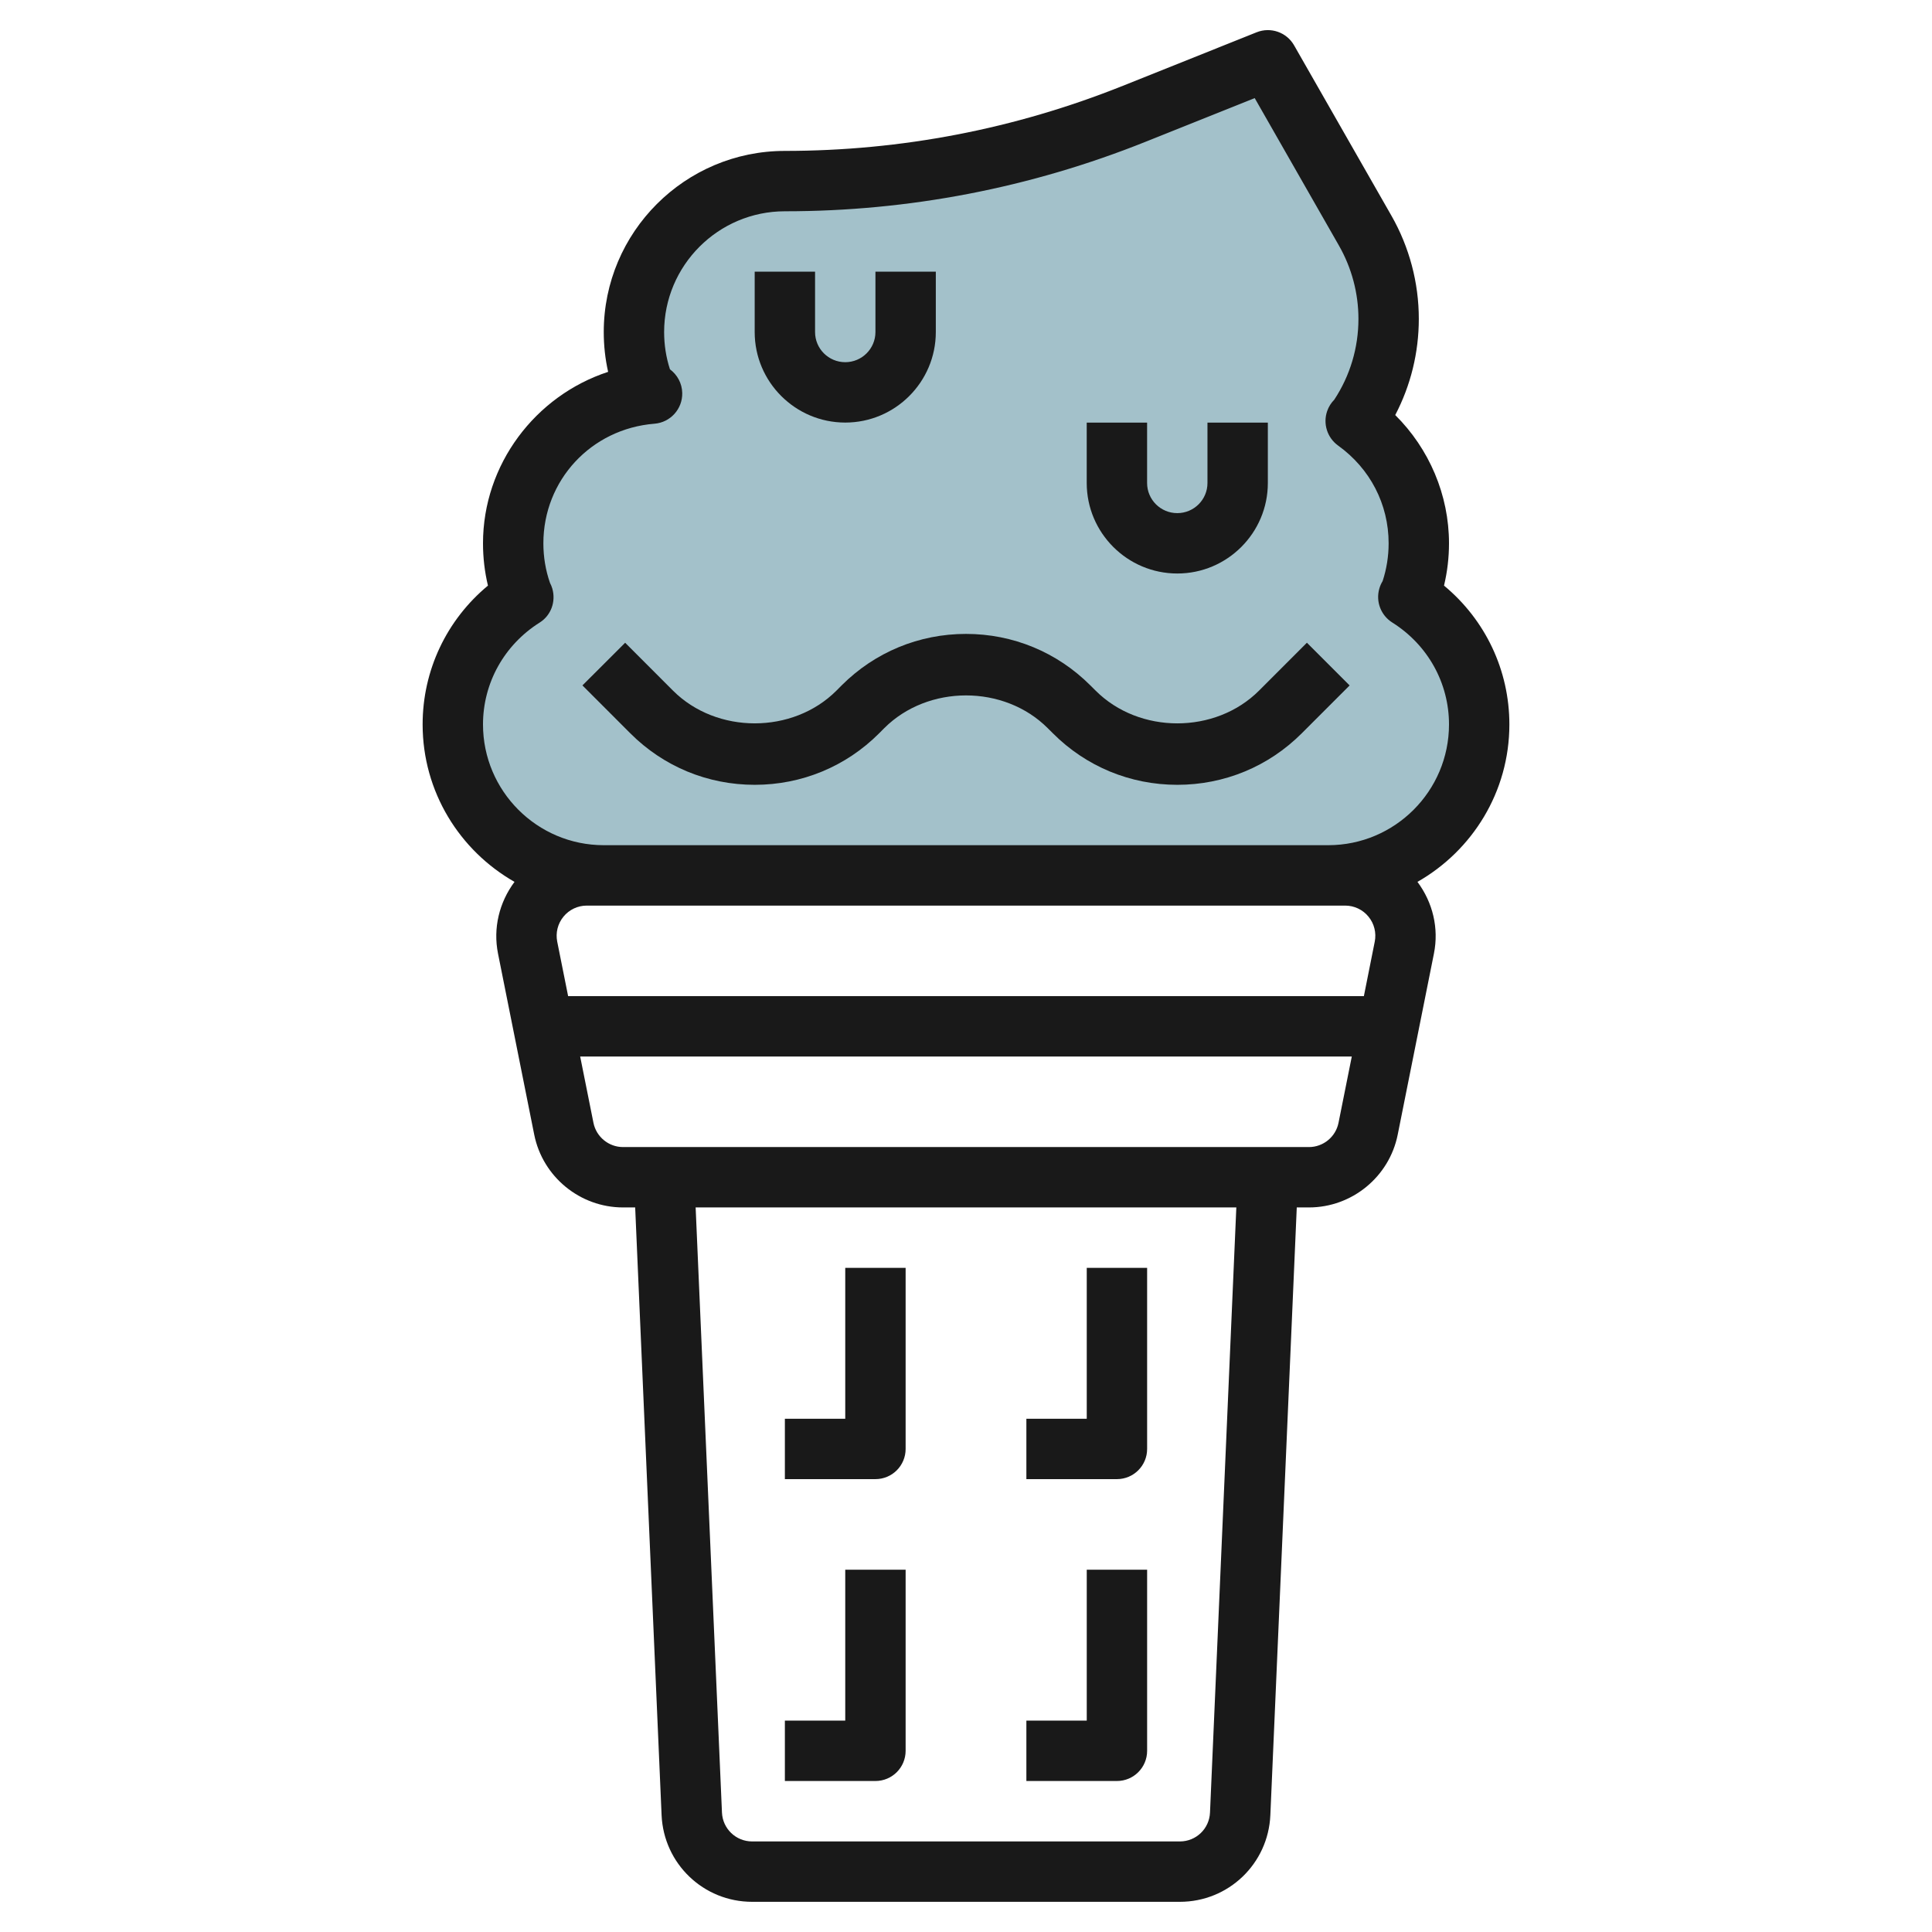
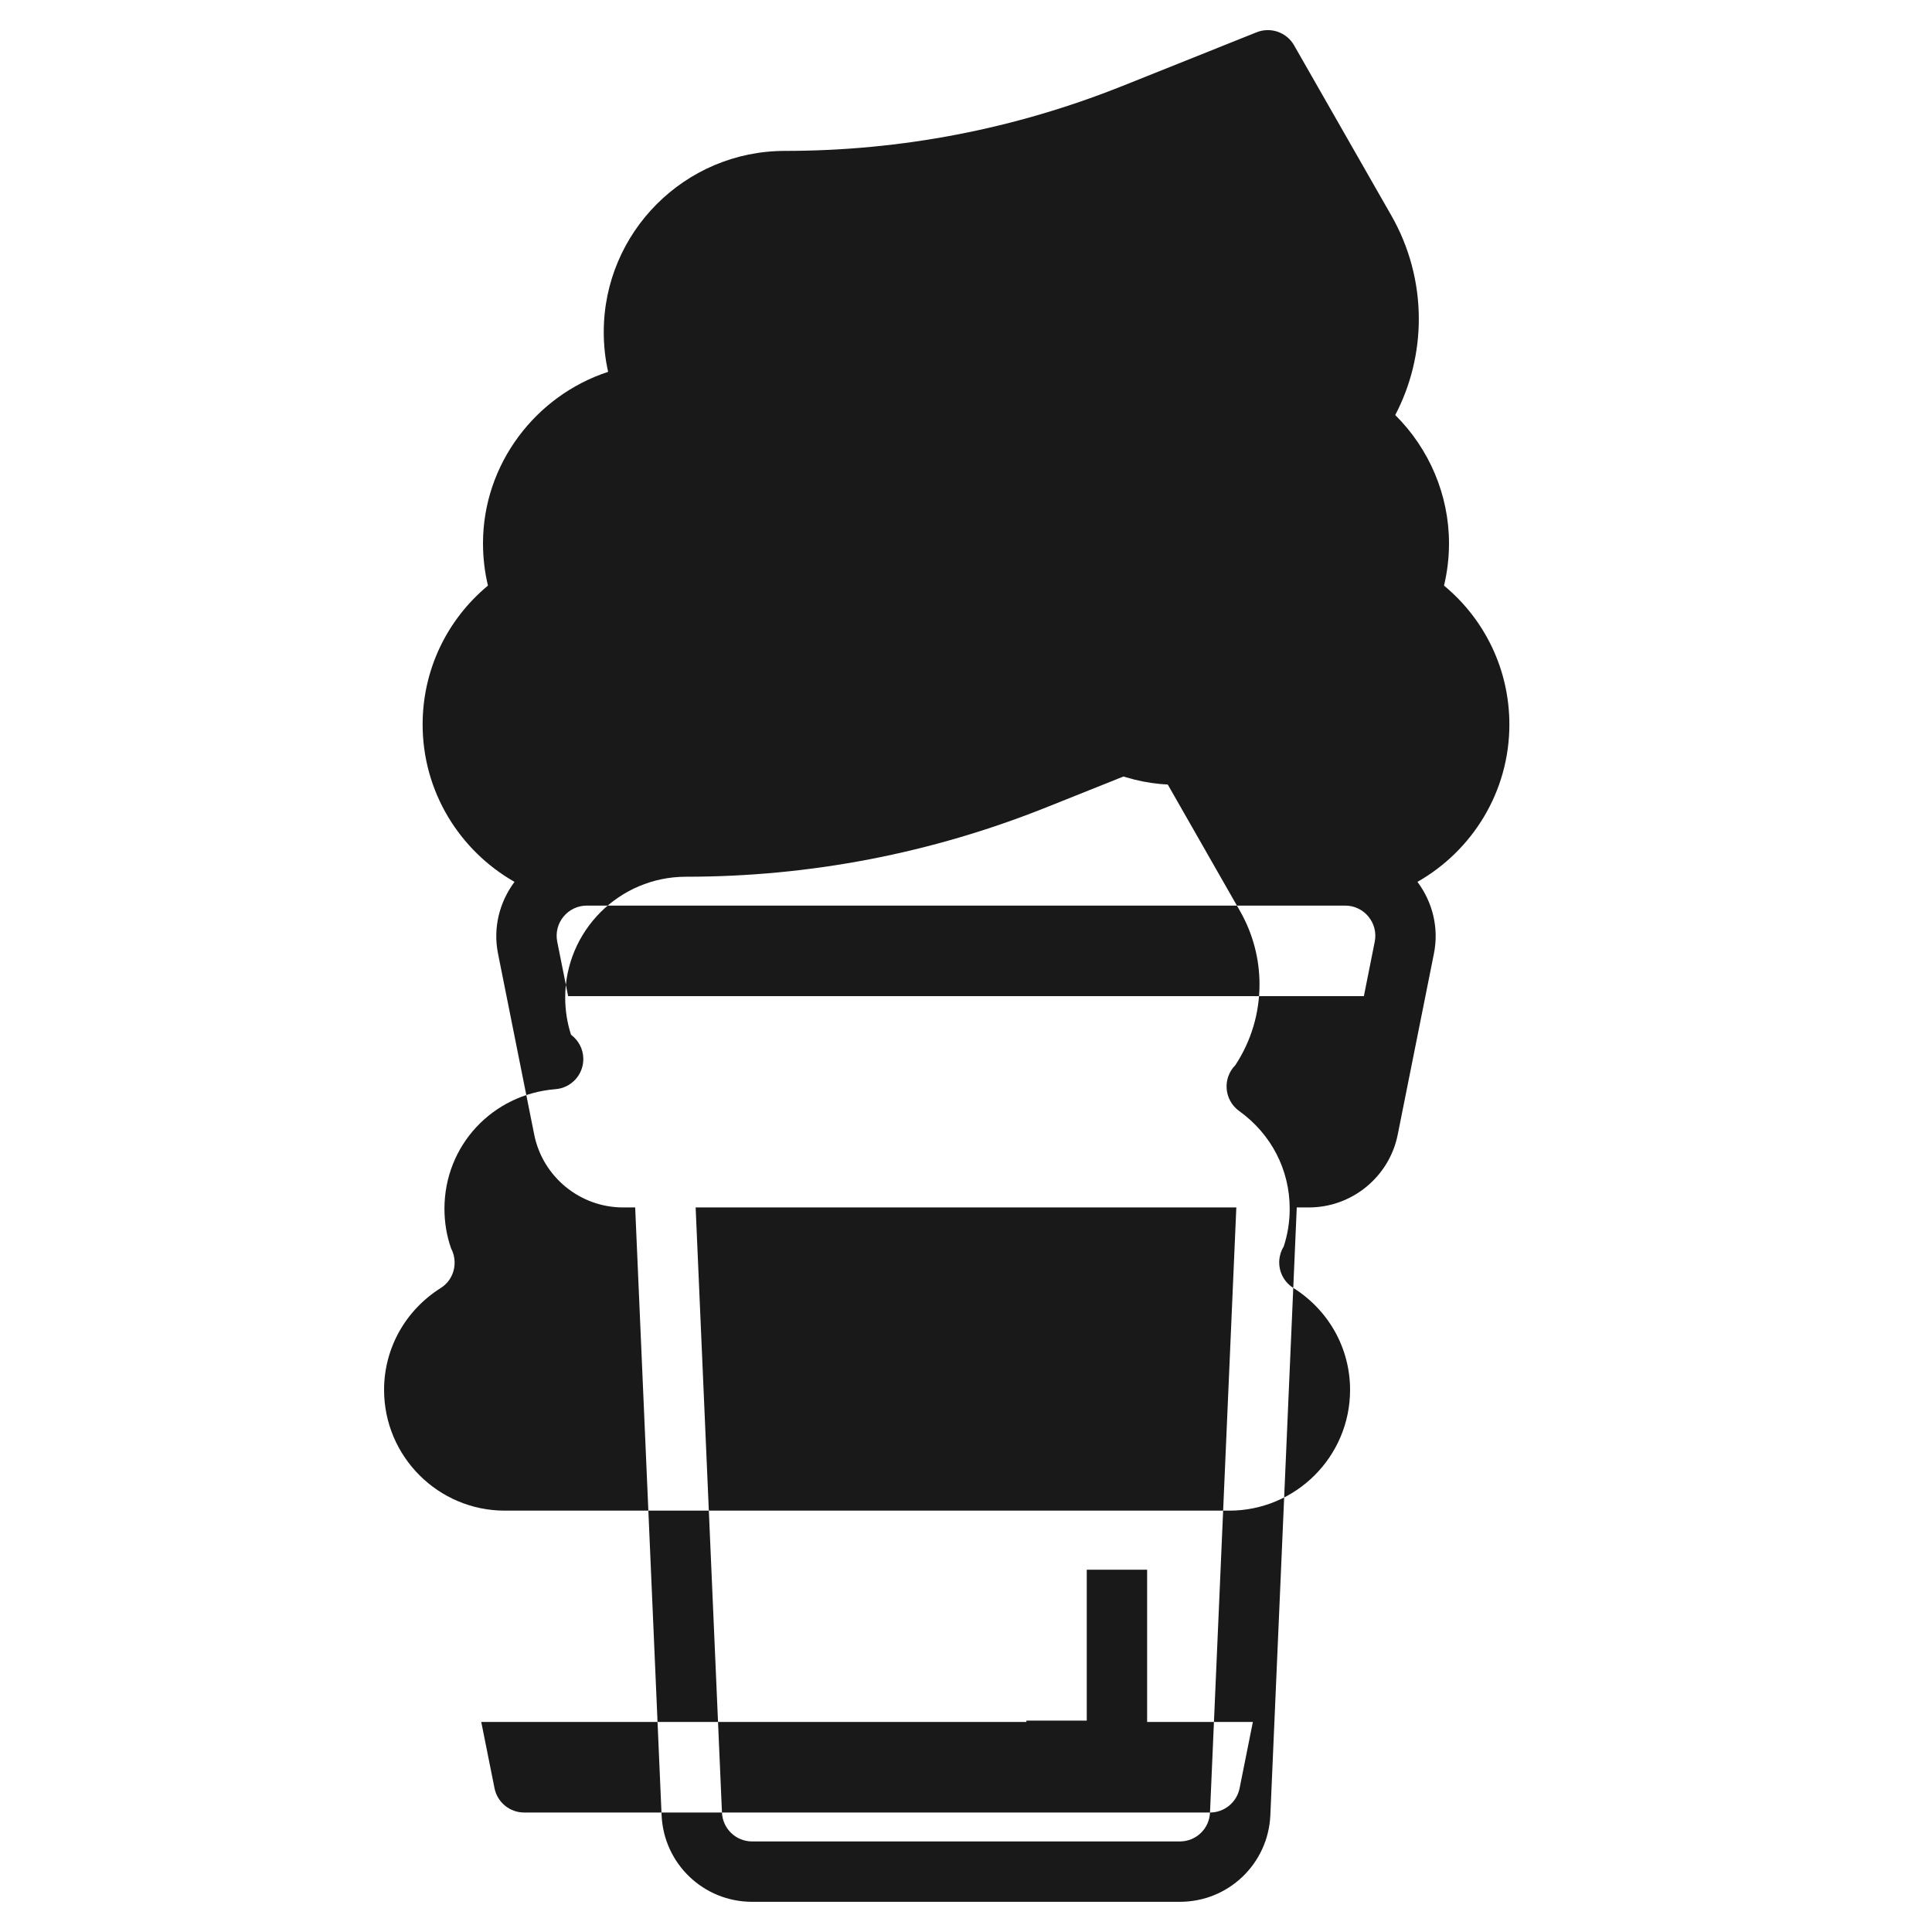
<svg xmlns="http://www.w3.org/2000/svg" id="Layer_3" enable-background="new 0 0 64 64" height="512" viewBox="0 0 64 64" width="512">
  <g>
-     <path d="m46.652 19.776h.024c.209-.552.324-1.151.324-1.776 0-1.673-.829-3.145-2.091-4.053l.02.001c.692-.984 1.071-2.165 1.071-3.385 0-1.024-.267-2.03-.775-2.919l-3.225-5.644-4.429 1.772c-3.68 1.472-7.607 2.228-11.571 2.228-2.761 0-5 2.239-5 5 0 .724.154 1.412.431 2.034l.17.007c-2.572.206-4.601 2.334-4.601 4.959 0 .626.115 1.225.325 1.777h.021c-1.405.885-2.346 2.44-2.346 4.223 0 2.761 2.239 5 5 5h24c2.761 0 5-2.239 5-5 0-1.784-.942-3.339-2.348-4.224z" fill="#a3c1ca" />
    <g fill="#191919">
-       <path d="m47.835 19.399c.109-.456.165-.925.165-1.401 0-1.599-.653-3.13-1.781-4.249.512-.98.781-2.066.781-3.187 0-1.195-.313-2.377-.907-3.417l-3.225-5.644c-.248-.433-.776-.617-1.24-.432l-4.429 1.772c-3.577 1.432-7.345 2.158-11.199 2.158-3.309 0-6 2.691-6 6 0 .448.048.89.145 1.319-2.41.789-4.145 3.065-4.145 5.68 0 .477.055.945.164 1.401-1.368 1.135-2.164 2.803-2.164 4.599 0 2.233 1.229 4.182 3.044 5.215-.508.682-.714 1.535-.547 2.374l1.2 6c.28 1.397 1.517 2.411 2.942 2.411h.402l.875 20.131c.071 1.609 1.387 2.871 2.999 2.871h14.17c1.611 0 2.927-1.262 2.997-2.871l.875-20.131h.403c1.425 0 2.662-1.014 2.941-2.411l1.2-6c.168-.839-.038-1.692-.546-2.374 1.816-1.033 3.045-2.981 3.045-5.215 0-1.797-.797-3.465-2.165-4.599zm-2.655 13.6h-26.36l-.361-1.804c-.059-.295.017-.598.207-.83.191-.233.473-.366.773-.366h25.121c.3 0 .583.133.773.366.19.232.266.535.207.83zm-5.097 27.043c-.022.537-.461.958-.998.958h-14.17c-.537 0-.976-.421-.999-.958l-.872-20.044h17.911zm3.277-22.044h-22.721c-.475 0-.887-.338-.98-.803l-.44-2.197h25.561l-.44 2.197c-.093.465-.505.803-.98.803zm.64-10h-24c-2.206 0-4-1.794-4-4 0-1.372.702-2.635 1.879-3.376.376-.237.541-.695.417-1.124-.02-.066-.045-.13-.077-.189-.146-.419-.219-.86-.219-1.311 0-2.09 1.582-3.794 3.68-3.962.527-.042.931-.487.92-1.017-.006-.321-.165-.606-.407-.785-.128-.396-.193-.81-.193-1.235 0-2.206 1.794-4 4-4 4.109 0 8.127-.774 11.942-2.3l3.622-1.449 2.792 4.888c.421.738.644 1.576.644 2.424 0 .958-.276 1.881-.801 2.679-.103.104-.184.23-.234.374-.146.418 0 .883.359 1.143 1.065.765 1.676 1.947 1.676 3.24 0 .43-.067.85-.199 1.252-.047.076-.084.159-.109.248-.124.428.051.886.428 1.123 1.178.741 1.88 2.004 1.88 3.377 0 2.206-1.794 4-4 4z" />
-       <path d="m30 47.998v-5.999h-2v4.999h-2v2h3c.552 0 1-.447 1-1z" />
+       <path d="m47.835 19.399c.109-.456.165-.925.165-1.401 0-1.599-.653-3.13-1.781-4.249.512-.98.781-2.066.781-3.187 0-1.195-.313-2.377-.907-3.417l-3.225-5.644c-.248-.433-.776-.617-1.24-.432l-4.429 1.772c-3.577 1.432-7.345 2.158-11.199 2.158-3.309 0-6 2.691-6 6 0 .448.048.89.145 1.319-2.41.789-4.145 3.065-4.145 5.68 0 .477.055.945.164 1.401-1.368 1.135-2.164 2.803-2.164 4.599 0 2.233 1.229 4.182 3.044 5.215-.508.682-.714 1.535-.547 2.374l1.2 6c.28 1.397 1.517 2.411 2.942 2.411h.402l.875 20.131c.071 1.609 1.387 2.871 2.999 2.871h14.17c1.611 0 2.927-1.262 2.997-2.871l.875-20.131h.403c1.425 0 2.662-1.014 2.941-2.411l1.2-6c.168-.839-.038-1.692-.546-2.374 1.816-1.033 3.045-2.981 3.045-5.215 0-1.797-.797-3.465-2.165-4.599zm-2.655 13.6h-26.36l-.361-1.804c-.059-.295.017-.598.207-.83.191-.233.473-.366.773-.366h25.121c.3 0 .583.133.773.366.19.232.266.535.207.83zm-5.097 27.043c-.022.537-.461.958-.998.958h-14.17c-.537 0-.976-.421-.999-.958l-.872-20.044h17.911zh-22.721c-.475 0-.887-.338-.98-.803l-.44-2.197h25.561l-.44 2.197c-.093.465-.505.803-.98.803zm.64-10h-24c-2.206 0-4-1.794-4-4 0-1.372.702-2.635 1.879-3.376.376-.237.541-.695.417-1.124-.02-.066-.045-.13-.077-.189-.146-.419-.219-.86-.219-1.311 0-2.09 1.582-3.794 3.68-3.962.527-.042.931-.487.92-1.017-.006-.321-.165-.606-.407-.785-.128-.396-.193-.81-.193-1.235 0-2.206 1.794-4 4-4 4.109 0 8.127-.774 11.942-2.3l3.622-1.449 2.792 4.888c.421.738.644 1.576.644 2.424 0 .958-.276 1.881-.801 2.679-.103.104-.184.23-.234.374-.146.418 0 .883.359 1.143 1.065.765 1.676 1.947 1.676 3.24 0 .43-.067.85-.199 1.252-.047.076-.084.159-.109.248-.124.428.051.886.428 1.123 1.178.741 1.88 2.004 1.88 3.377 0 2.206-1.794 4-4 4z" />
      <path d="m38 47.998v-5.999h-2v4.999h-2v2h3c.552 0 1-.447 1-1z" />
-       <path d="m30 57.998v-5.999h-2v4.999h-2v2h3c.552 0 1-.447 1-1z" />
      <path d="m38 57.998v-5.999h-2v4.999h-2v2h3c.552 0 1-.447 1-1z" />
      <path d="m41.707 22.878c-1.445 1.445-3.967 1.448-5.415-.002l-.17-.169c-1.101-1.102-2.565-1.708-4.122-1.708s-3.02.606-4.12 1.706l-.172.173c-1.444 1.445-3.968 1.446-5.414 0l-1.585-1.586-1.415 1.413 1.585 1.586c1.1 1.102 2.564 1.707 4.122 1.707 1.557 0 3.021-.605 4.12-1.705l.172-.173c1.446-1.443 3.967-1.447 5.415.002l.17.169c1.1 1.102 2.564 1.707 4.122 1.707s3.021-.605 4.122-1.706l1.586-1.586-1.415-1.415z" />
-       <path d="m39 18.998c1.654 0 2.999-1.345 2.999-2.998v-2.001h-2v2.001c0 .551-.448.998-1 .998s-1-.447-1-.998v-2.001h-2v2.001c.001 1.653 1.346 2.998 3.001 2.998z" />
      <path d="m28 13.998c1.654 0 3-1.345 3-2.998v-2.001h-2v2.001c0 .551-.449.998-1 .998-.552 0-1-.447-1-.998v-2.001h-2v2.001c0 1.653 1.346 2.998 3 2.998z" />
    </g>
  </g>
</svg>